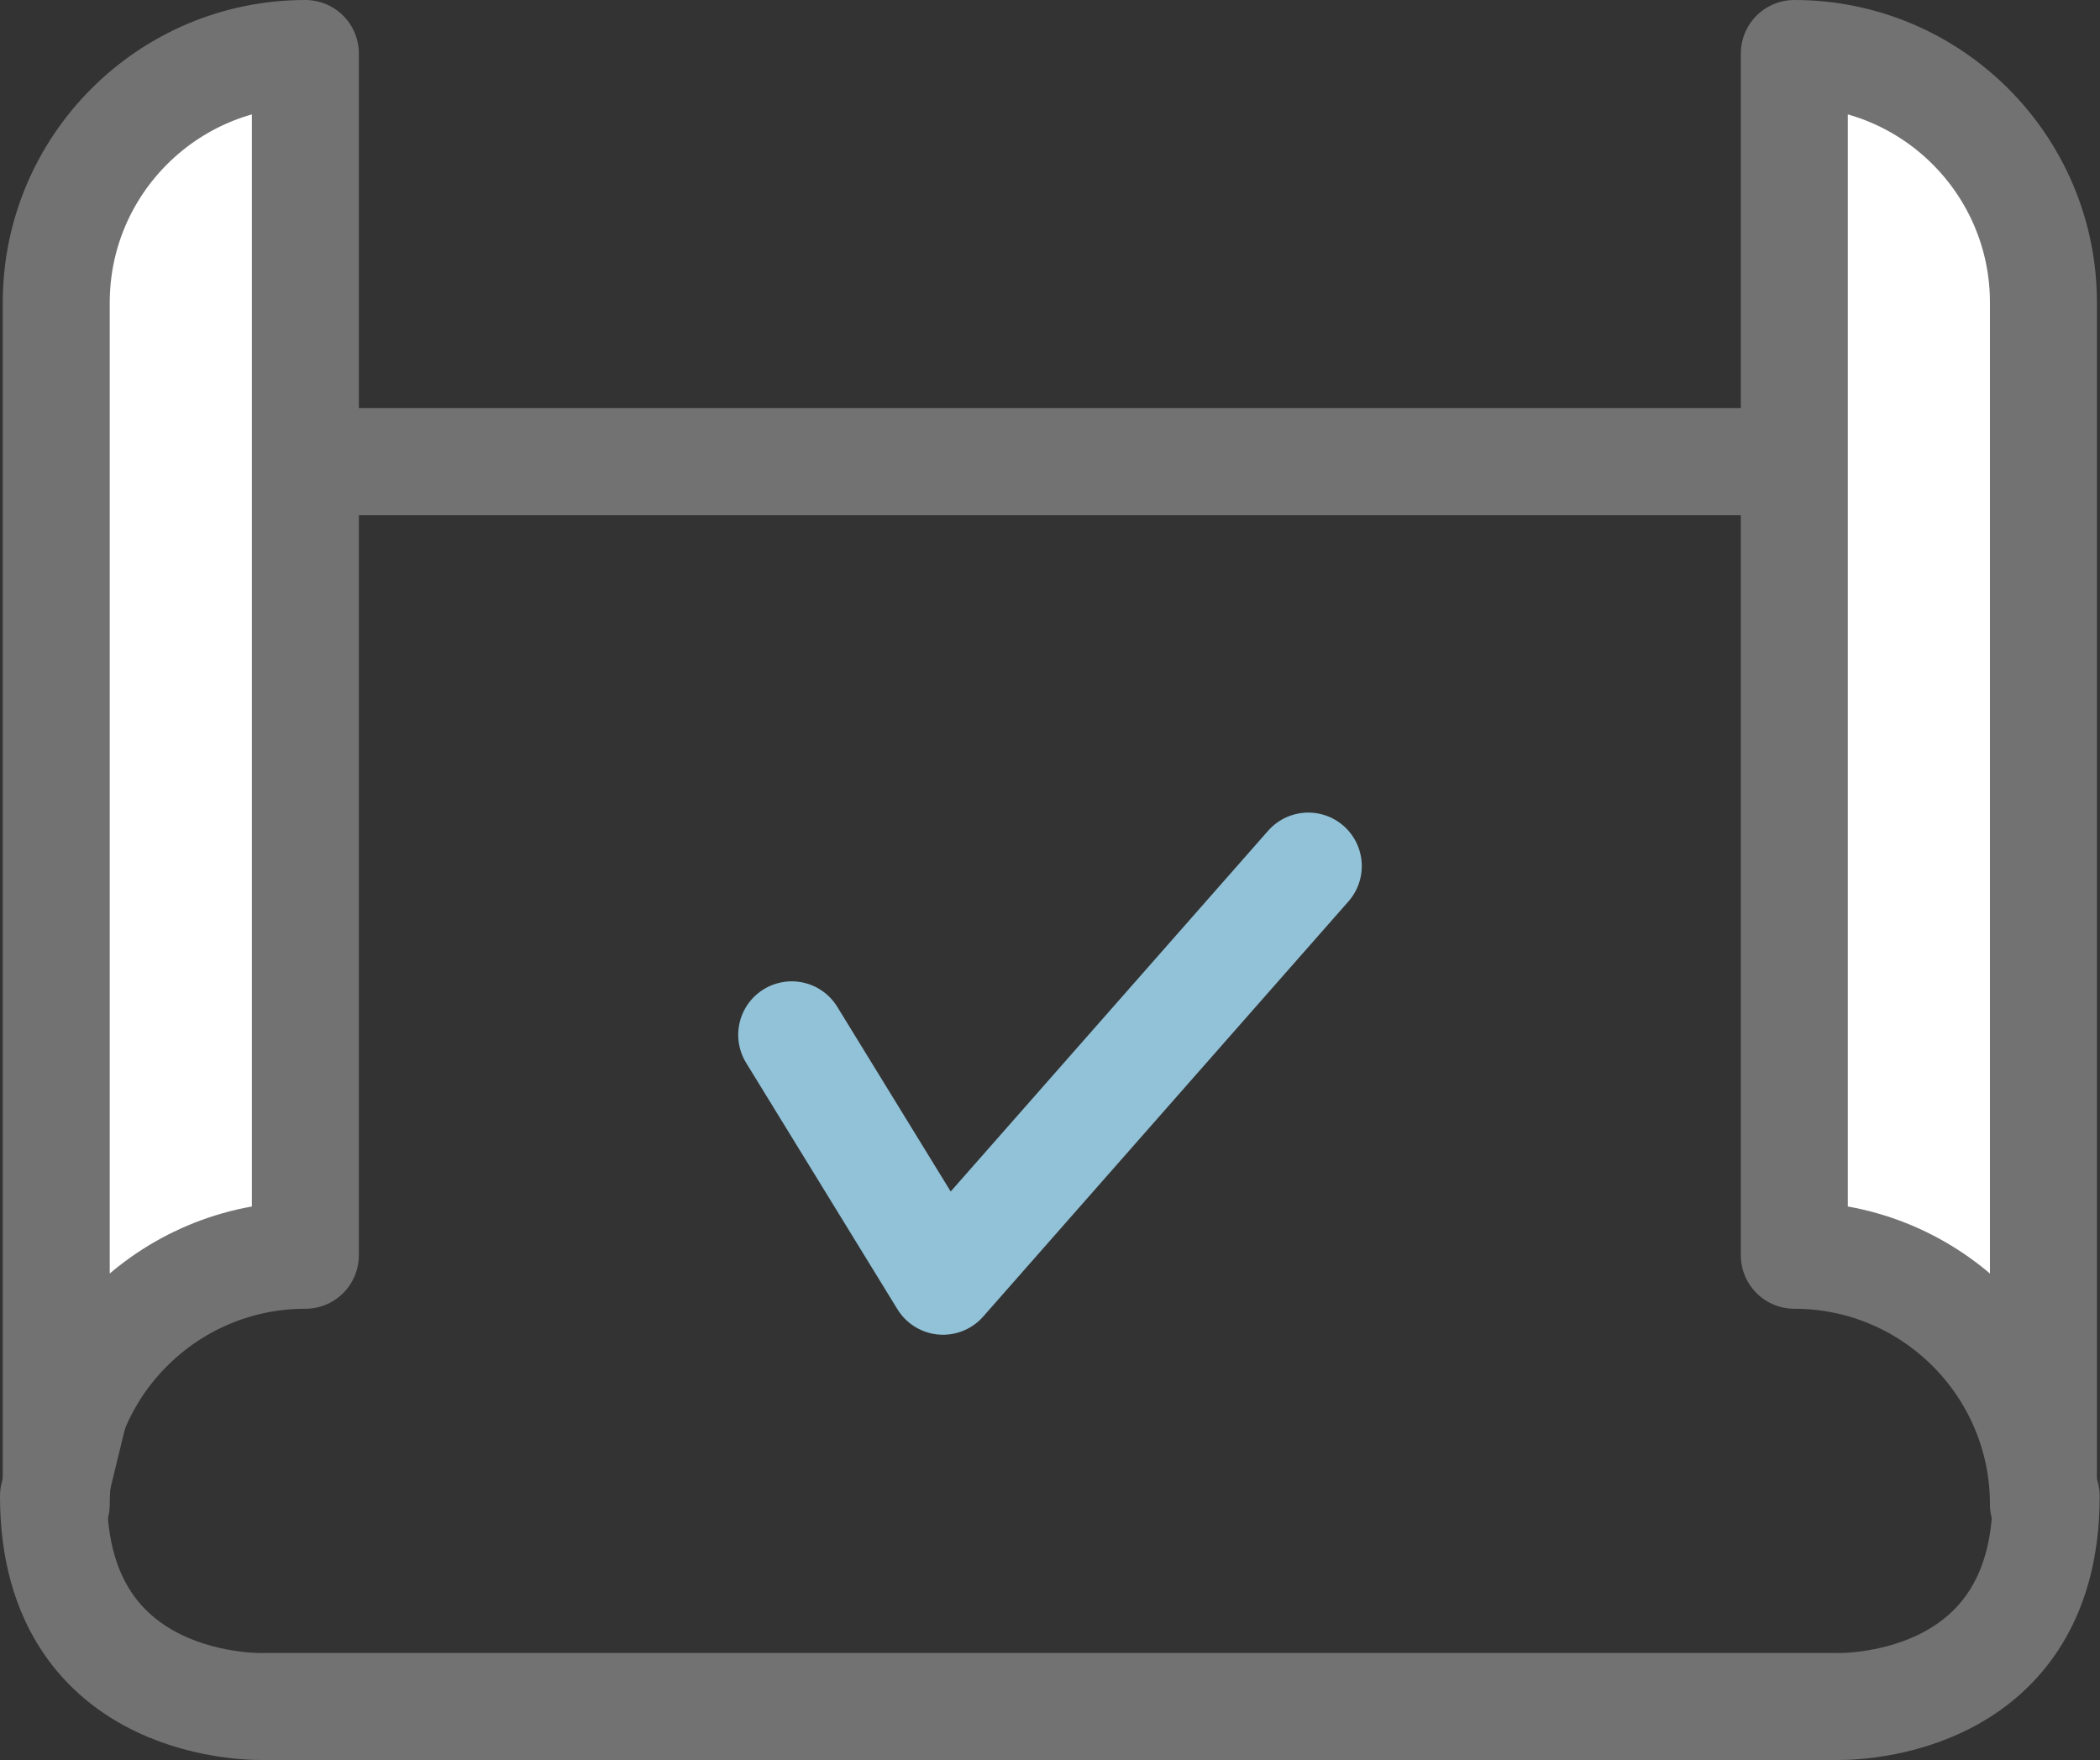
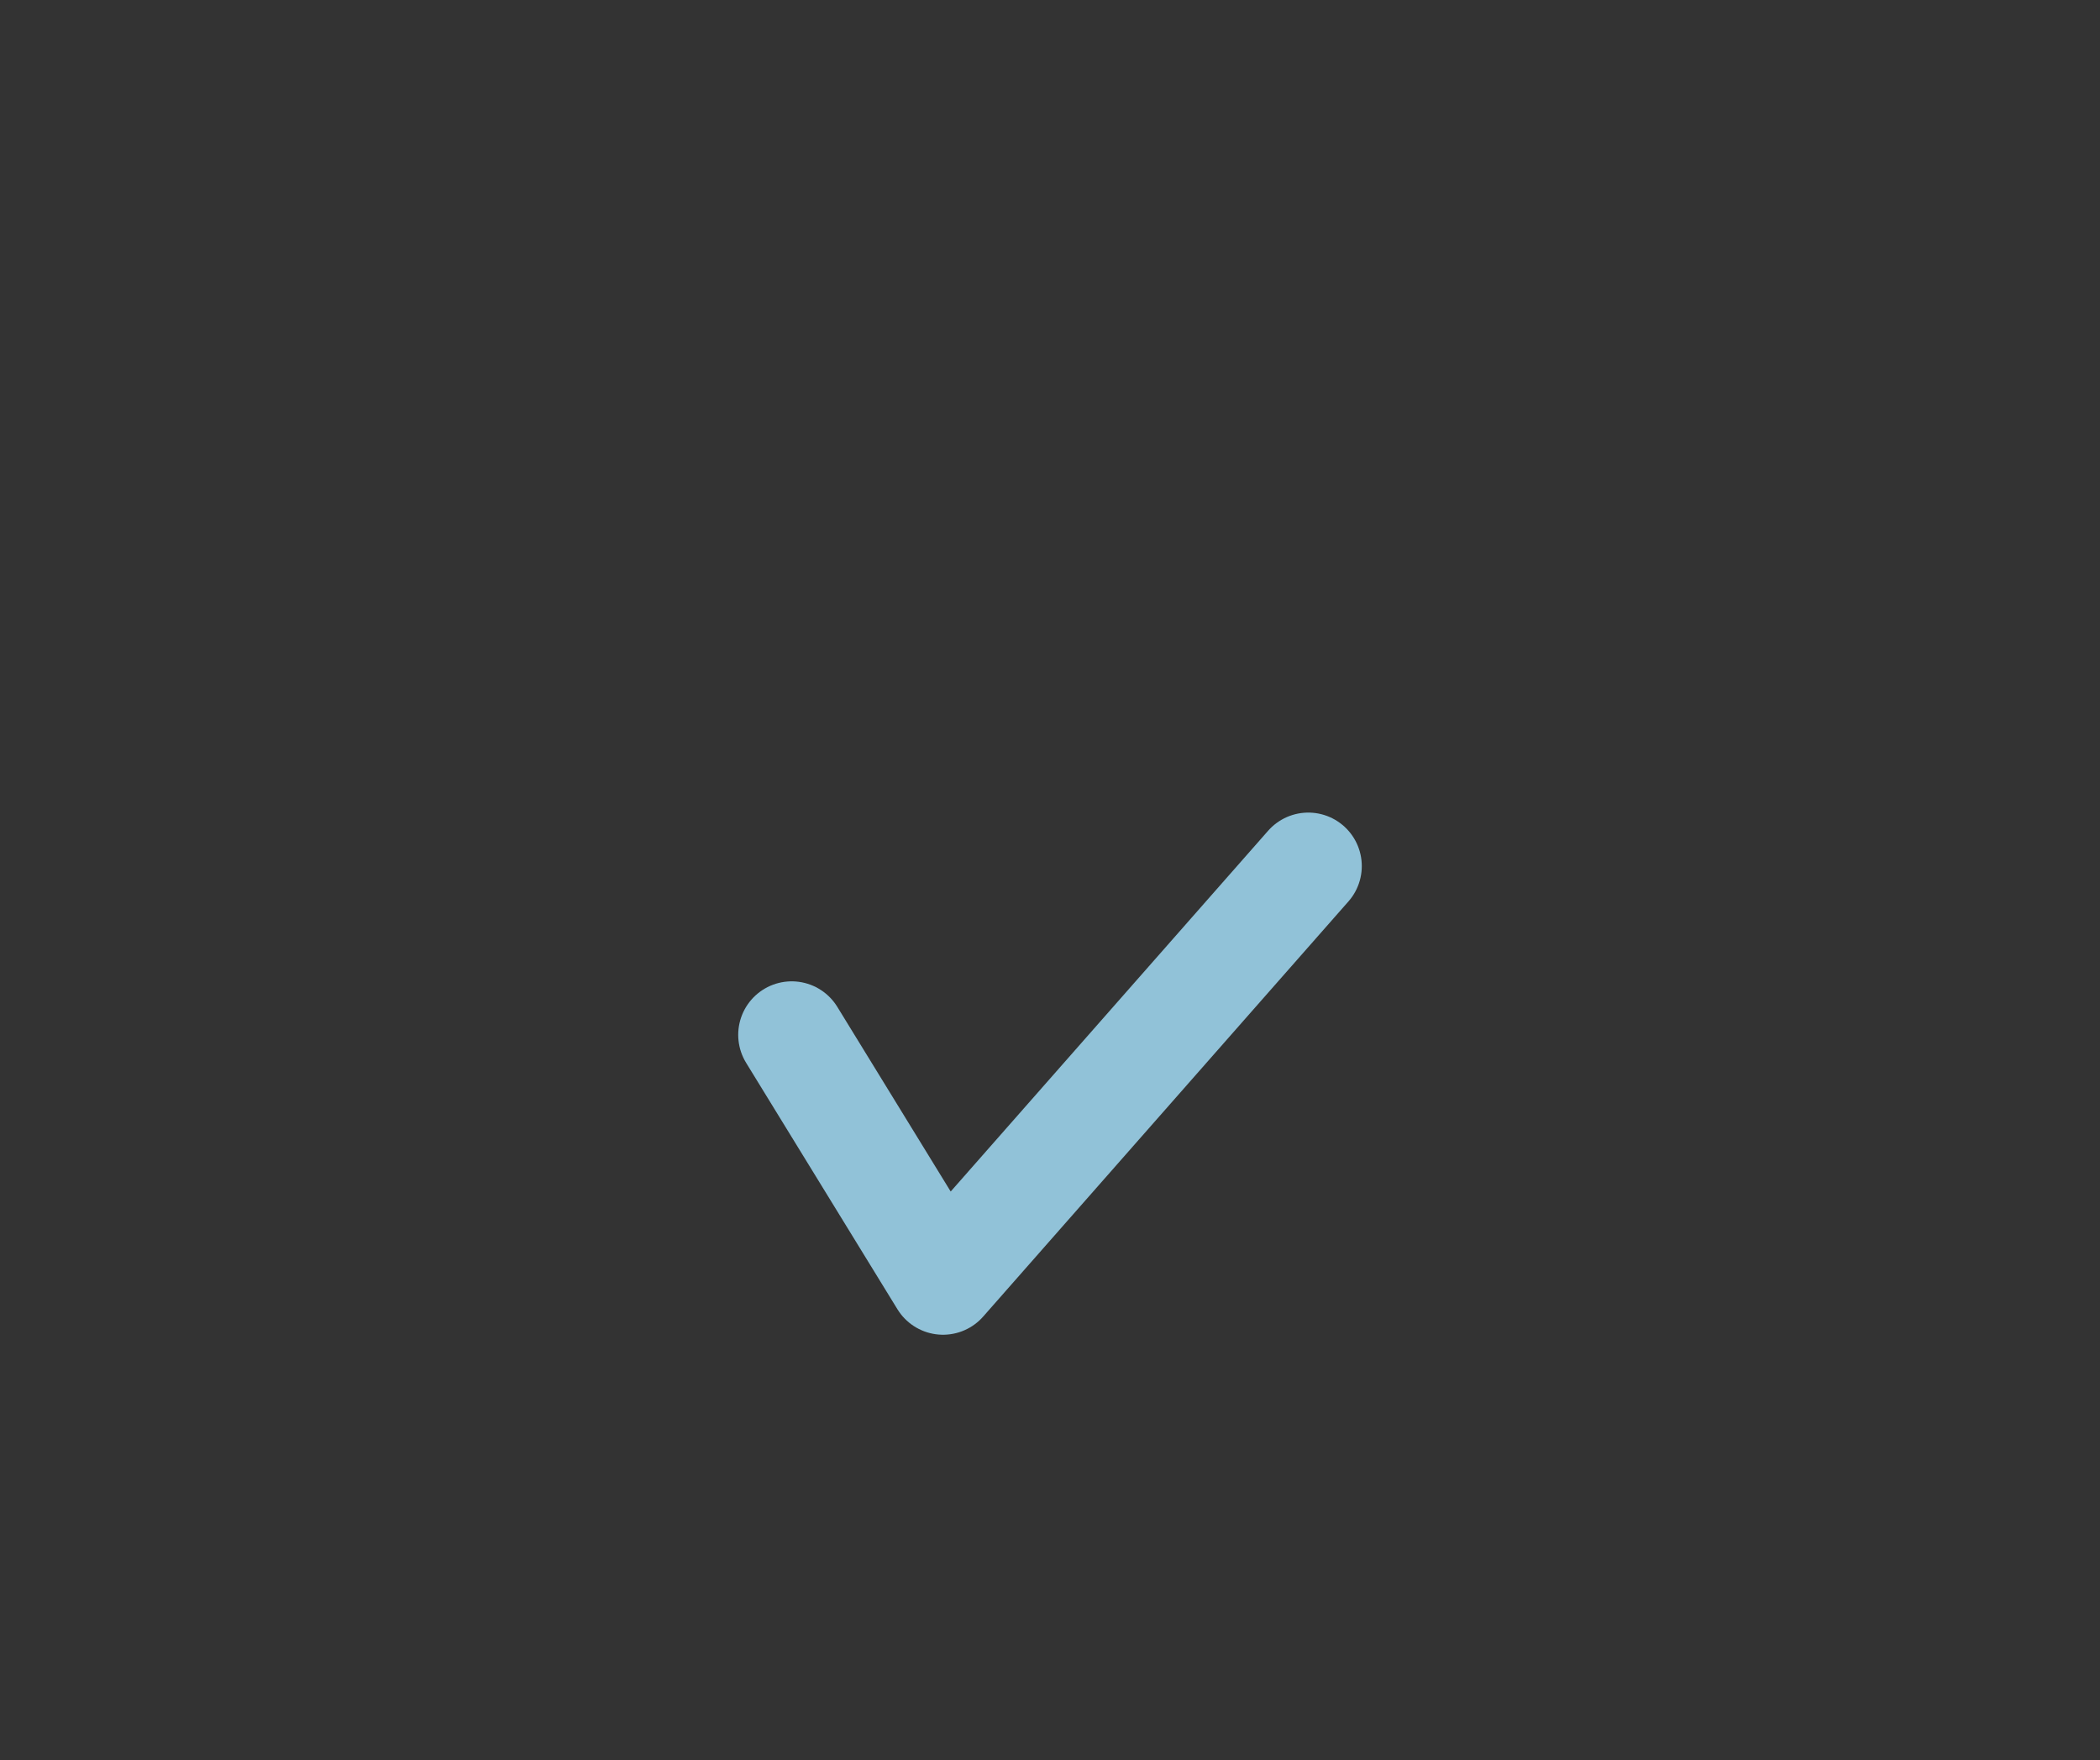
<svg xmlns="http://www.w3.org/2000/svg" id="_레이어_2" data-name="레이어 2" viewBox="0 0 68.7 57.57">
  <rect x="0" y="0" width="68.7" height="57.57" fill="#333333" stroke="none" />
  <defs>
    <style>
      .cls-1 {
        fill: #fff;
      }

      .cls-1, .cls-2, .cls-3 {
        stroke-linecap: round;
        stroke-linejoin: round;
        stroke-width: 3.5px;
      }

      .cls-1, .cls-3 {
        stroke: #727272;
      }

      .cls-2 {
        stroke: #91c2d8;
      }

      .cls-2, .cls-3 {
        fill: none;
      }
    </style>
  </defs>
  <g id="_레이어_1-2" data-name="레이어 1">
    <g>
      <polyline class="cls-2" points="25.9 33.85 30.85 41.91 42.8 28.33" />
      <g>
        <g>
-           <path class="cls-3" d="M58.7,15.1H9.99L1.75,48.94c0,7.14,6.88,6.88,6.88,6.88h51.43s6.88.26,6.88-6.88" />
-           <path class="cls-1" d="M58.7,1.75c4.5,0,8.15,3.65,8.15,8.15v39.31c0-4.5-3.65-8.15-8.15-8.15V1.75Z" />
-         </g>
-         <path class="cls-1" d="M9.99,1.75C5.49,1.75,1.84,5.4,1.84,9.9v39.31c0-4.5,3.65-8.15,8.15-8.15V1.75Z" />
+           </g>
      </g>
    </g>
  </g>
</svg>